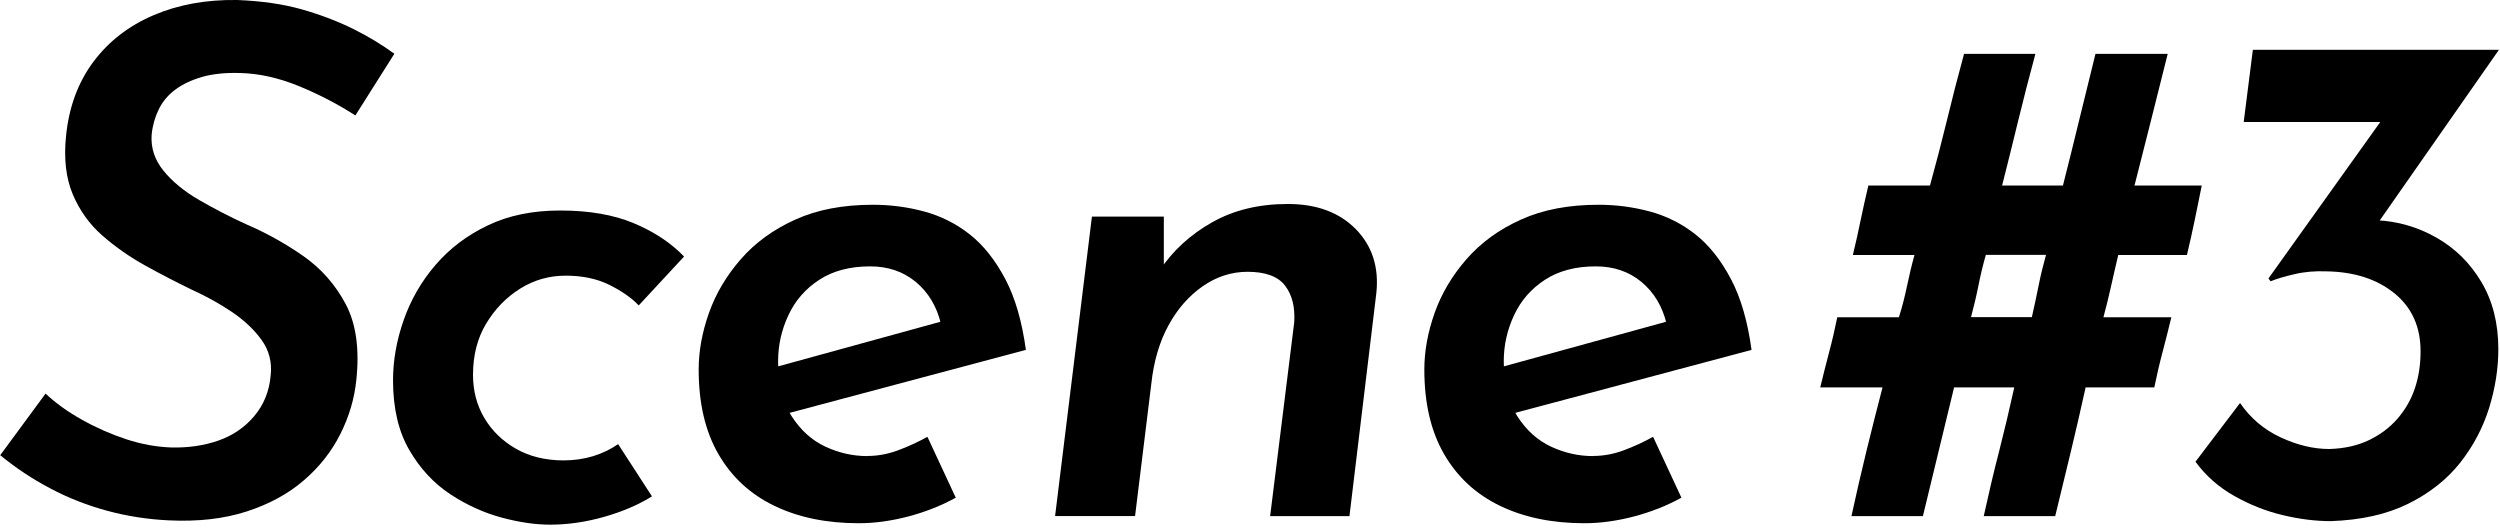
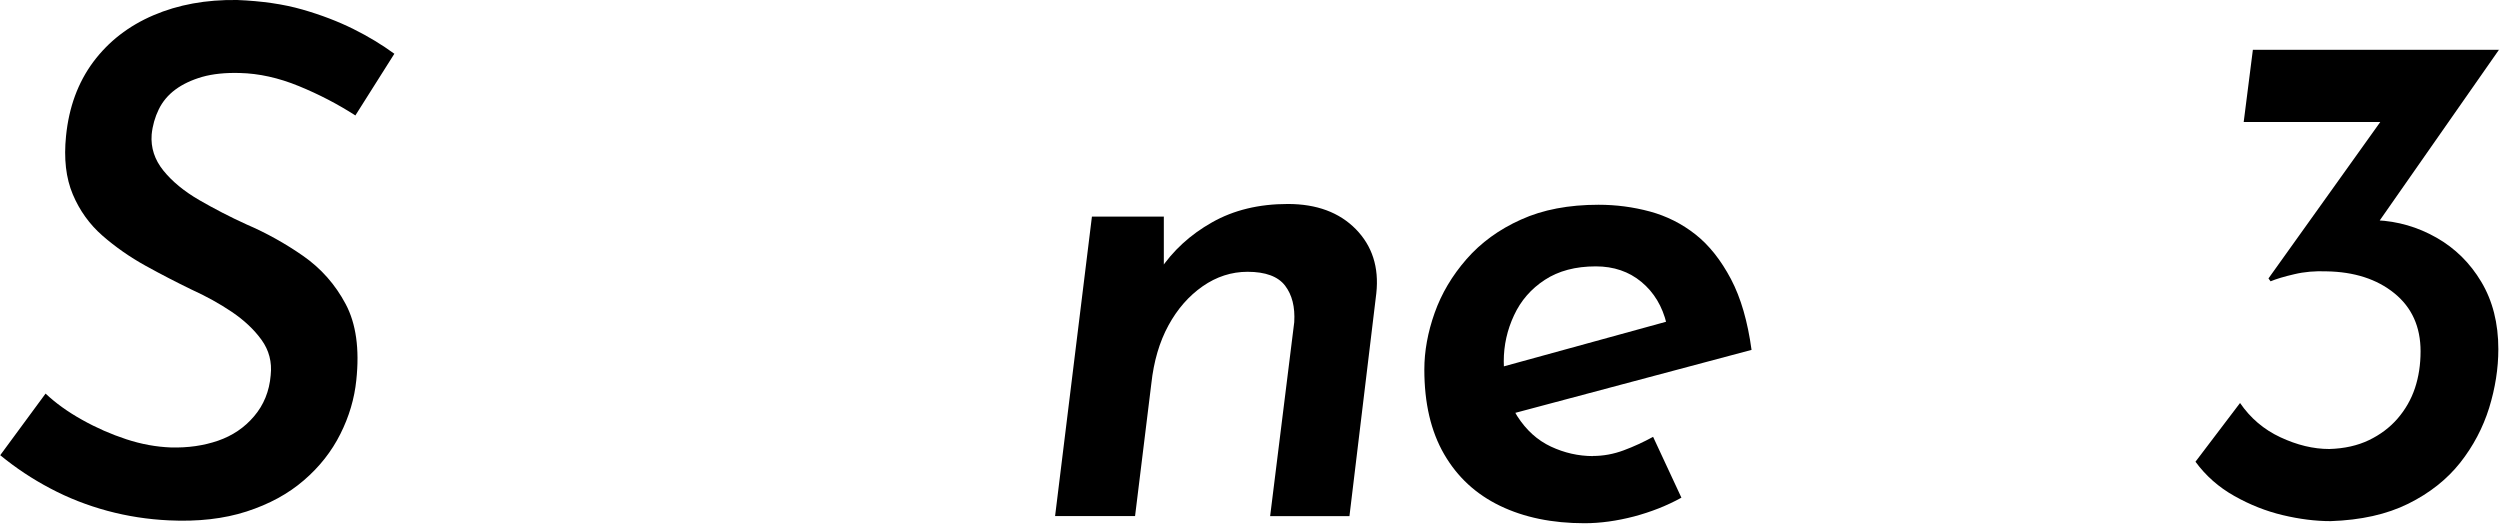
<svg xmlns="http://www.w3.org/2000/svg" width="226" height="48" viewBox="0 0 226 48" fill="none">
  <g clip-path="url(#clip0_323_5770)">
    <path d="M32.13 10.44C30.55 9.42 28.84 8.53 27.01 7.78C25.18 7.03 23.4 6.64 21.7 6.6C20.38 6.56 19.24 6.68 18.28 6.95C17.32 7.23 16.51 7.61 15.85 8.1C15.19 8.59 14.69 9.19 14.35 9.89C14.01 10.59 13.79 11.35 13.71 12.16C13.62 13.36 13.98 14.44 14.77 15.42C15.56 16.4 16.64 17.29 18 18.08C19.37 18.87 20.79 19.61 22.29 20.29C24.08 21.06 25.79 22.01 27.41 23.14C29.03 24.27 30.31 25.72 31.25 27.49C32.19 29.26 32.51 31.55 32.21 34.37C32.04 36.03 31.56 37.66 30.77 39.23C29.98 40.81 28.88 42.21 27.47 43.42C26.06 44.64 24.33 45.58 22.29 46.24C20.25 46.9 17.9 47.17 15.25 47.04C13.37 46.95 11.53 46.67 9.71 46.18C7.9 45.69 6.18 45.02 4.56 44.16C2.94 43.31 1.42 42.3 0.02 41.15L4.12 35.58C5.02 36.43 6.11 37.22 7.42 37.95C8.72 38.68 10.05 39.26 11.42 39.71C12.79 40.16 14.13 40.4 15.45 40.45C16.99 40.49 18.4 40.29 19.71 39.84C21.01 39.39 22.1 38.66 22.97 37.63C23.84 36.61 24.35 35.37 24.47 33.92C24.6 32.73 24.32 31.66 23.64 30.72C22.96 29.78 22.06 28.94 20.95 28.19C19.84 27.44 18.62 26.77 17.3 26.17C15.98 25.53 14.6 24.82 13.17 24.03C11.74 23.24 10.44 22.33 9.27 21.31C8.1 20.29 7.2 19.04 6.58 17.57C5.96 16.1 5.76 14.34 5.97 12.29C6.23 9.69 7.05 7.46 8.43 5.6C9.82 3.74 11.63 2.34 13.87 1.38C16.11 0.42 18.62 -0.04 21.44 -4.14064e-05C23.66 0.09 25.62 0.37 27.33 0.86C29.04 1.35 30.57 1.94 31.94 2.62C33.31 3.3 34.54 4.05 35.65 4.86L32.13 10.43V10.44Z" fill="black" />
-     <path d="M58.94 44.87C57.7 45.64 56.25 46.26 54.59 46.73C52.93 47.2 51.3 47.43 49.73 47.43C48.41 47.43 46.95 47.22 45.35 46.79C43.75 46.36 42.2 45.66 40.71 44.68C39.22 43.7 37.98 42.37 37 40.68C36.02 39 35.53 36.89 35.53 34.38C35.53 32.59 35.85 30.78 36.49 28.94C37.13 27.11 38.09 25.44 39.37 23.95C40.65 22.46 42.23 21.26 44.11 20.37C45.99 19.47 48.16 19.03 50.64 19.03C53.24 19.03 55.46 19.41 57.3 20.18C59.13 20.95 60.65 21.95 61.84 23.19L57.74 27.61C57.1 26.93 56.21 26.31 55.08 25.75C53.95 25.19 52.64 24.92 51.14 24.92C49.64 24.92 48.27 25.31 47.01 26.1C45.75 26.89 44.73 27.95 43.94 29.27C43.15 30.59 42.76 32.13 42.76 33.88C42.76 35.33 43.1 36.63 43.78 37.78C44.46 38.93 45.41 39.86 46.63 40.56C47.85 41.26 49.29 41.62 50.95 41.62C51.89 41.62 52.77 41.49 53.61 41.24C54.44 40.98 55.2 40.62 55.88 40.15L58.95 44.89L58.94 44.87Z" fill="black" />
-     <path d="M78.4 41.22C79.34 41.22 80.27 41.05 81.18 40.71C82.1 40.37 82.98 39.96 83.84 39.49L86.4 44.99C85.08 45.72 83.65 46.28 82.11 46.69C80.57 47.09 79.08 47.3 77.63 47.3C74.73 47.3 72.19 46.78 70.01 45.73C67.83 44.68 66.15 43.13 64.95 41.06C63.75 38.99 63.16 36.44 63.16 33.41C63.16 31.75 63.47 30.04 64.09 28.29C64.71 26.54 65.67 24.92 66.97 23.43C68.27 21.94 69.91 20.74 71.9 19.85C73.88 18.95 76.22 18.51 78.91 18.51C80.49 18.51 82.03 18.71 83.55 19.12C85.06 19.53 86.44 20.22 87.68 21.2C88.92 22.18 89.98 23.53 90.88 25.23C91.78 26.94 92.39 29.07 92.74 31.63L70.15 37.65L69 33.49L87.62 28.37L85.06 29.27C84.68 27.69 83.92 26.43 82.79 25.49C81.66 24.55 80.28 24.08 78.66 24.08C76.82 24.08 75.29 24.49 74.05 25.3C72.81 26.11 71.88 27.18 71.27 28.5C70.65 29.82 70.34 31.21 70.34 32.66C70.34 34.71 70.75 36.36 71.56 37.62C72.37 38.88 73.38 39.8 74.6 40.37C75.82 40.94 77.09 41.23 78.41 41.23L78.4 41.22Z" fill="black" />
    <path d="M105.21 19.59V25.41L104.83 24.45C106.02 22.66 107.6 21.21 109.57 20.1C111.53 18.99 113.81 18.44 116.42 18.44C119.03 18.44 121.07 19.2 122.56 20.71C124.05 22.23 124.67 24.16 124.42 26.5L121.99 46.66H114.82L117 29.12C117.08 27.75 116.81 26.66 116.17 25.82C115.53 24.99 114.4 24.57 112.78 24.57C111.33 24.57 109.97 25.01 108.72 25.88C107.46 26.76 106.43 27.94 105.62 29.43C104.81 30.92 104.3 32.67 104.08 34.68L102.61 46.65H95.38L98.71 19.58H105.24L105.21 19.59Z" fill="black" />
    <path d="M144 41.22C144.94 41.22 145.87 41.05 146.78 40.71C147.7 40.37 148.58 39.96 149.44 39.49L152 44.99C150.68 45.72 149.25 46.28 147.71 46.69C146.17 47.09 144.68 47.3 143.23 47.3C140.33 47.3 137.79 46.78 135.61 45.73C133.43 44.68 131.75 43.13 130.55 41.06C129.35 38.99 128.76 36.44 128.76 33.41C128.76 31.75 129.07 30.04 129.69 28.29C130.31 26.54 131.27 24.92 132.57 23.43C133.87 21.94 135.51 20.74 137.5 19.85C139.48 18.95 141.82 18.51 144.51 18.51C146.09 18.51 147.63 18.71 149.15 19.12C150.66 19.53 152.04 20.22 153.28 21.2C154.52 22.18 155.58 23.53 156.48 25.23C157.38 26.94 157.99 29.07 158.34 31.63L135.75 37.65L134.6 33.49L153.22 28.37L150.66 29.27C150.28 27.69 149.52 26.43 148.39 25.49C147.26 24.55 145.88 24.08 144.26 24.08C142.42 24.08 140.89 24.49 139.65 25.3C138.41 26.11 137.48 27.18 136.87 28.5C136.25 29.82 135.94 31.21 135.94 32.66C135.94 34.71 136.35 36.36 137.16 37.62C137.97 38.88 138.98 39.8 140.2 40.37C141.42 40.94 142.69 41.23 144.01 41.23L144 41.22Z" fill="black" />
-     <path d="M184 4.87C183.45 6.92 182.93 8.91 182.46 10.85C181.99 12.79 181.5 14.77 180.99 16.77H186.49C187 14.77 187.49 12.79 187.96 10.85C188.43 8.91 188.92 6.91 189.43 4.87H195.96C195.45 6.92 194.95 8.91 194.46 10.85C193.97 12.79 193.47 14.77 192.96 16.77H199.04C198.83 17.84 198.61 18.88 198.4 19.91C198.19 20.94 197.95 21.98 197.7 23.05H191.49C191.28 23.95 191.06 24.87 190.85 25.83C190.64 26.79 190.4 27.74 190.15 28.68H196.29C196.03 29.75 195.77 30.8 195.49 31.85C195.21 32.9 194.97 33.95 194.75 35.02H188.54C188.11 36.98 187.66 38.92 187.2 40.84C186.73 42.76 186.26 44.7 185.79 46.66H179.33C179.76 44.7 180.21 42.76 180.71 40.84C181.2 38.92 181.66 36.98 182.09 35.02H176.65C176.18 36.98 175.71 38.92 175.24 40.84C174.77 42.76 174.3 44.7 173.83 46.66H167.37C167.8 44.7 168.24 42.76 168.71 40.84C169.18 38.92 169.67 36.98 170.18 35.02H164.55C164.81 33.95 165.07 32.9 165.35 31.85C165.63 30.81 165.87 29.75 166.09 28.68H171.66C171.96 27.74 172.2 26.79 172.4 25.83C172.6 24.87 172.82 23.94 173.07 23.05H167.5C167.76 21.98 167.99 20.94 168.2 19.91C168.41 18.88 168.65 17.84 168.9 16.77H174.47C175.02 14.77 175.54 12.79 176.01 10.85C176.48 8.91 176.99 6.91 177.55 4.87H184.01H184ZM179.52 23.04C179.26 23.94 179.04 24.86 178.85 25.82C178.66 26.78 178.43 27.73 178.18 28.67H183.68C183.89 27.73 184.1 26.78 184.29 25.82C184.48 24.86 184.71 23.93 184.96 23.04H179.52Z" fill="black" />
    <path d="M225.92 4.48L213.31 22.53L209.47 20.55C210.62 20.25 211.65 20.07 212.54 20.01C213.44 19.95 214.2 19.91 214.84 19.91C216.76 20 218.56 20.52 220.25 21.48C221.94 22.44 223.29 23.77 224.31 25.48C225.33 27.19 225.85 29.21 225.85 31.56C225.85 33.31 225.57 35.08 225.02 36.87C224.46 38.66 223.59 40.32 222.4 41.83C221.2 43.34 219.64 44.58 217.7 45.54C215.76 46.5 213.42 47.02 210.69 47.11C209.32 47.11 207.88 46.93 206.37 46.57C204.85 46.21 203.39 45.63 201.99 44.84C200.58 44.05 199.41 43.02 198.47 41.74L202.5 36.43C203.44 37.8 204.65 38.83 206.15 39.53C207.65 40.23 209.12 40.59 210.57 40.59C211.94 40.55 213.13 40.28 214.15 39.79C215.17 39.3 216.04 38.65 216.74 37.84C217.44 37.03 217.97 36.11 218.31 35.09C218.65 34.07 218.82 32.96 218.82 31.76C218.82 29.54 218.03 27.79 216.45 26.51C214.87 25.23 212.82 24.57 210.31 24.53C209.29 24.49 208.31 24.57 207.4 24.79C206.48 25 205.77 25.22 205.26 25.43L205.07 25.17L215.82 10.13L217.87 11.03H202.83L203.66 4.5H225.93L225.92 4.48Z" fill="black" />
  </g>
  <defs>
    <clipPath id="clip0_323_5770">
      <rect width="225.92" height="47.43" fill="white" />
    </clipPath>
  </defs>
</svg>